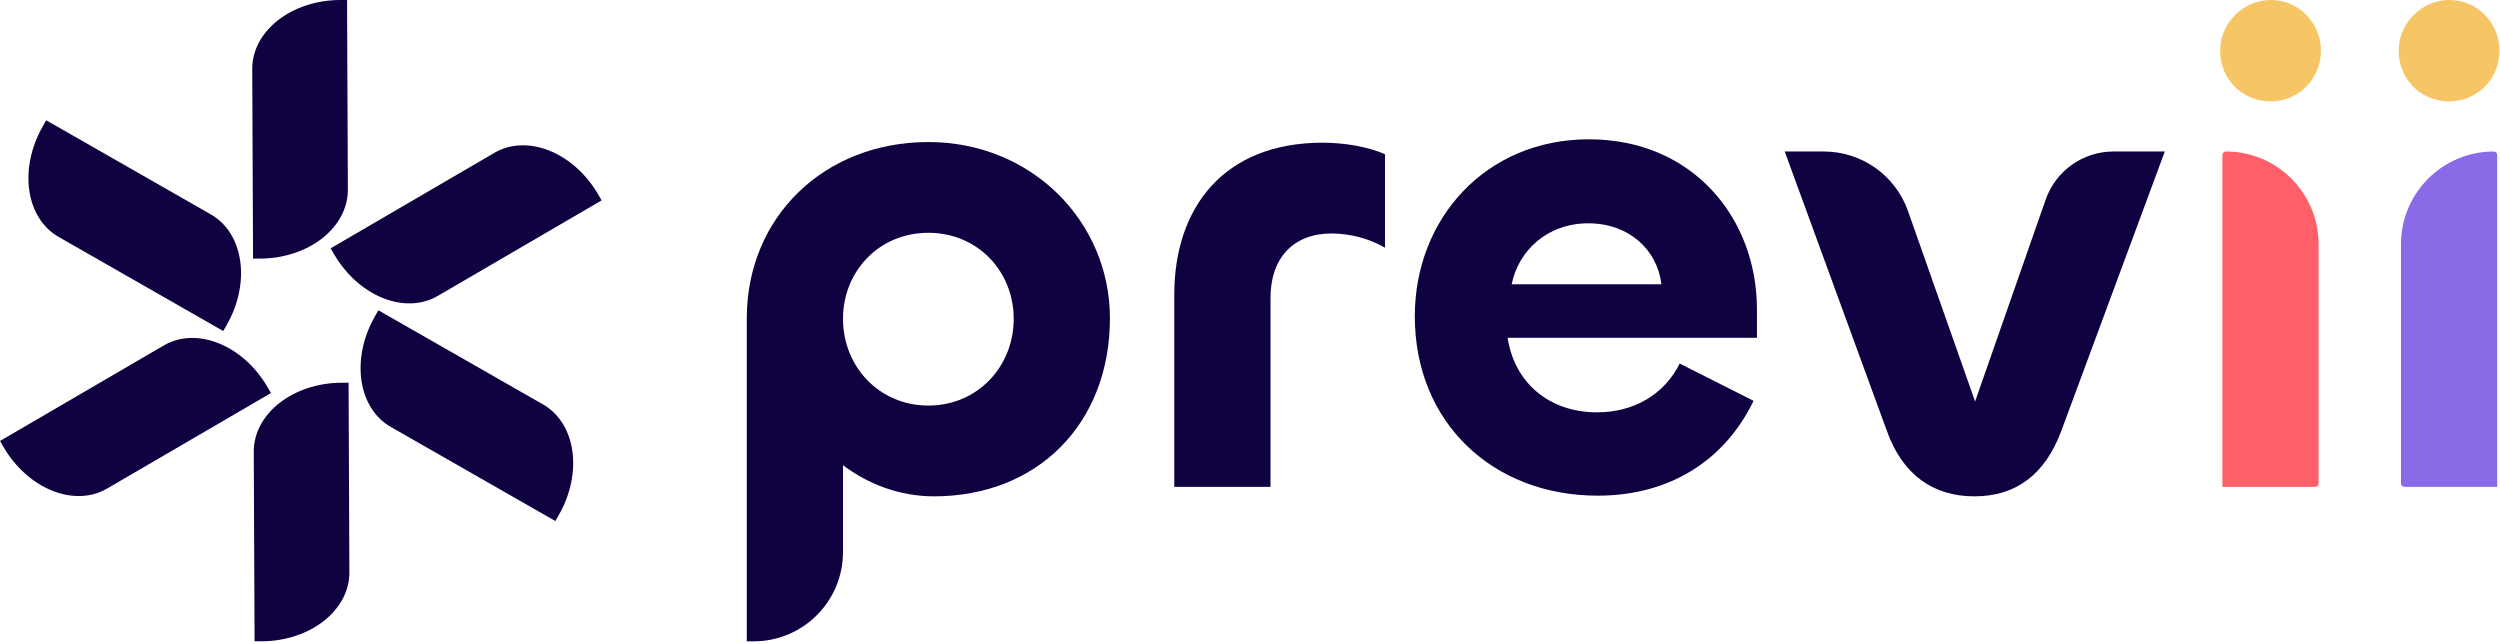
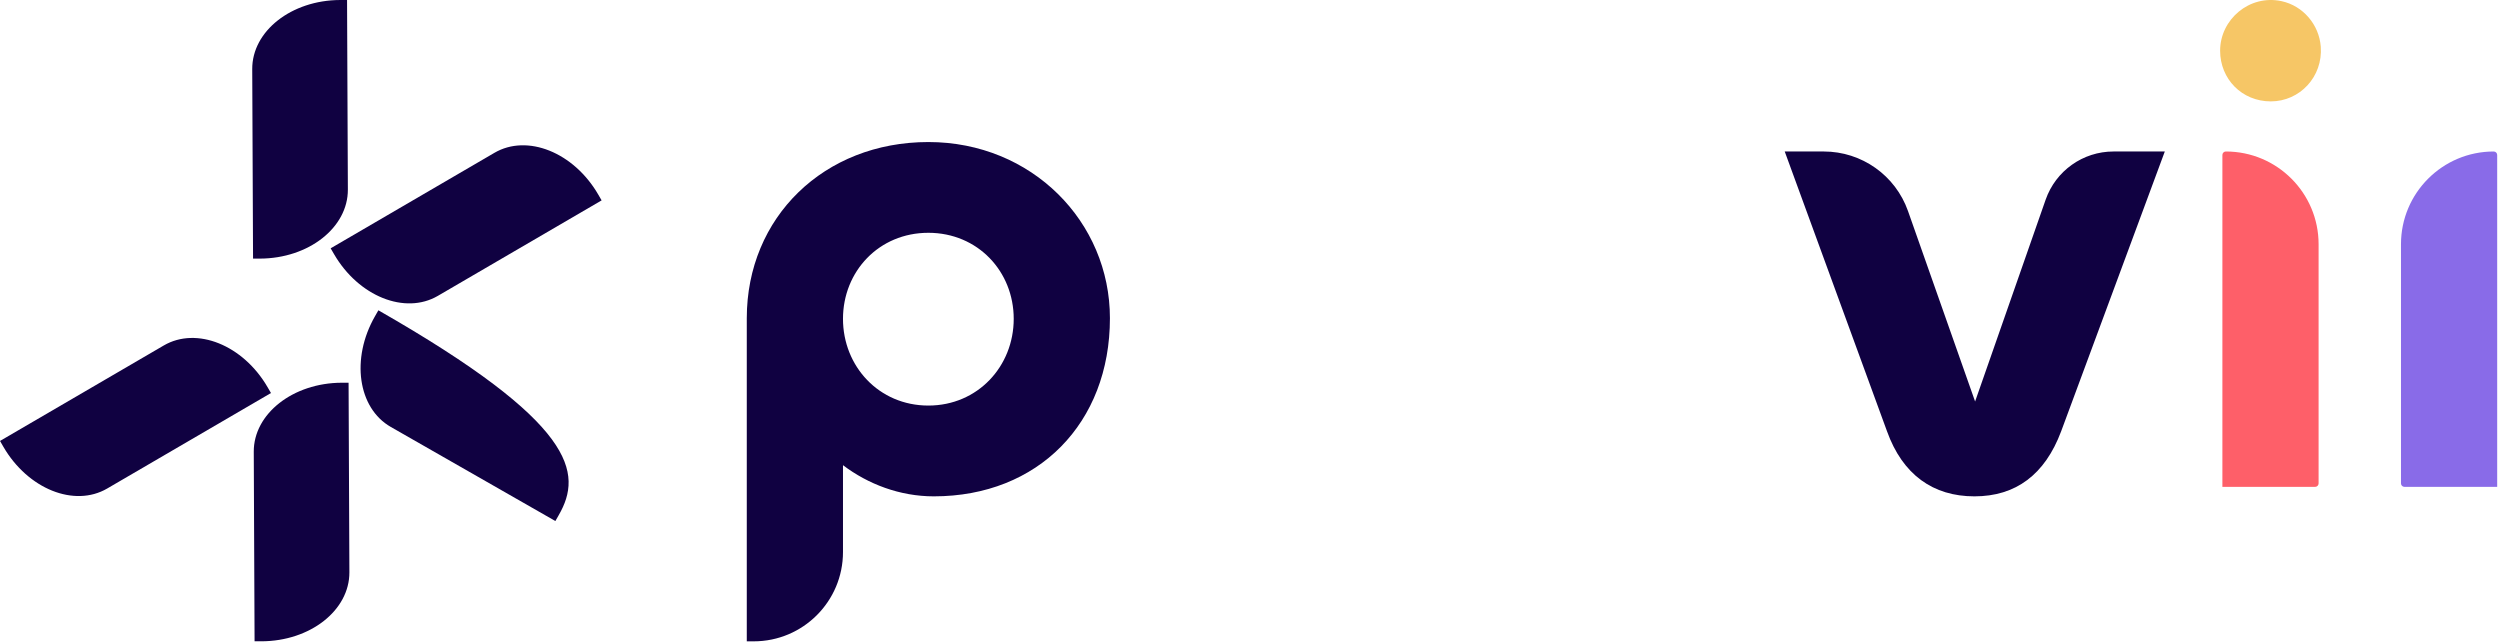
<svg xmlns="http://www.w3.org/2000/svg" width="738" height="190" viewBox="0 0 738 190" fill="none">
-   <path d="M346.65 143.721V86.921C346.65 61.522 361.05 42.121 390.45 42.121C396.85 42.121 403.85 43.322 408.85 45.522V73.121C404.05 70.322 398.25 68.921 393.05 68.921C381.85 68.921 375.05 76.121 375.05 87.921V143.721H346.65Z" fill="#100141" />
-   <path d="M417.65 93.322C417.65 64.722 438.45 41.121 469.05 41.121C499.65 41.121 518.65 64.322 518.65 91.322V99.722H445.05C447.05 112.921 457.25 121.721 471.45 121.721C482.25 121.721 491.25 116.521 495.85 107.321L517.65 118.321C509.05 136.121 492.65 146.321 471.65 146.321C440.85 146.321 417.65 124.921 417.65 93.322ZM490.45 83.921C489.25 73.722 480.85 65.921 468.85 65.921C456.85 65.921 448.25 73.921 446.25 83.921H490.45Z" fill="#100141" />
  <path d="M526.85 44.722H538.39C549.57 44.722 559.54 51.772 563.25 62.322L583.05 118.522L603.88 58.932C606.86 50.422 614.89 44.722 623.9 44.722H639.05L608.45 127.322C603.65 140.122 595.05 146.522 582.85 146.522C570.65 146.522 561.65 140.122 557.05 127.322L526.85 44.722Z" fill="#100141" />
  <path d="M684.45 72.102V142.702C684.45 143.262 683.99 143.722 683.43 143.722H656.05V45.742C656.05 45.182 656.51 44.722 657.07 44.722C672.19 44.722 684.45 56.982 684.45 72.102Z" fill="#FE5F69" />
  <path d="M274.05 41.931C243.25 41.931 220.45 64.132 220.45 93.931V189.322H222.49C237.05 189.322 248.85 177.522 248.85 162.962V137.322C256.25 142.922 265.65 146.522 275.65 146.522C306.45 146.522 327.65 124.922 327.65 93.931C327.65 65.522 304.65 41.931 274.05 41.931ZM274.05 119.722C259.45 119.722 248.85 108.122 248.85 94.121C248.85 80.121 259.45 68.722 274.05 68.722C288.65 68.722 299.25 80.132 299.25 94.121C299.25 108.112 288.65 119.722 274.05 119.722Z" fill="#100141" />
  <path d="M737.17 45.742V143.722H709.79C709.23 143.722 708.77 143.262 708.77 142.702V72.102C708.77 56.982 721.03 44.722 736.15 44.722C736.71 44.722 737.17 45.182 737.17 45.742Z" fill="#896BE8" />
-   <path d="M708.09 14.961C708.09 5.762 716.73 -1.708 726.22 0.342C732.58 1.712 737.31 7.282 737.8 13.771C738.47 22.651 731.6 29.931 723.05 29.931C714.5 29.931 708.09 23.302 708.09 14.972V14.961Z" fill="#F6C666" />
  <path d="M655.38 14.961C655.38 5.762 664.02 -1.708 673.51 0.342C679.87 1.712 684.6 7.282 685.09 13.771C685.76 22.651 678.89 29.931 670.34 29.931C661.79 29.931 655.38 23.302 655.38 14.972V14.961Z" fill="#F6C666" />
-   <path d="M163.95 153.811L115.36 126.031C105.62 120.461 103.54 105.831 110.7 93.351L111.7 91.601L160.29 119.381C170.03 124.951 172.11 139.581 164.95 152.051L163.95 153.801V153.811Z" fill="#100141" />
+   <path d="M163.95 153.811L115.36 126.031C105.62 120.461 103.54 105.831 110.7 93.351L111.7 91.601C170.03 124.951 172.11 139.581 164.95 152.051L163.95 153.801V153.811Z" fill="#100141" />
  <path d="M177.6 59.151L129.25 87.341C119.56 92.992 105.85 87.481 98.62 75.041L97.61 73.302L145.96 45.111C155.65 39.462 169.36 44.971 176.59 57.411L177.6 59.161V59.151Z" fill="#100141" />
  <path d="M102.45 0.001L102.69 55.962C102.74 67.181 91.11 76.302 76.72 76.341H74.7L74.46 20.381C74.42 9.161 86.04 0.041 100.43 0.001H102.45Z" fill="#100141" />
-   <path d="M13.65 35.511L62.24 63.291C71.98 68.862 74.06 83.492 66.9 95.972L65.9 97.722L17.31 69.942C7.57 64.371 5.49 49.742 12.65 37.272L13.65 35.522V35.511Z" fill="#100141" />
  <path d="M0 130.171L48.35 101.981C58.04 96.332 71.75 101.841 78.98 114.281L79.99 116.021L31.64 144.212C21.95 149.862 8.24 144.351 1.01 131.911L0 130.161L0 130.171Z" fill="#100141" />
  <path d="M75.15 189.321L74.91 133.361C74.86 122.141 86.49 113.021 100.88 112.981H102.9L103.14 168.941C103.19 180.161 91.56 189.281 77.17 189.311H75.15V189.321Z" fill="#100141" />
</svg>